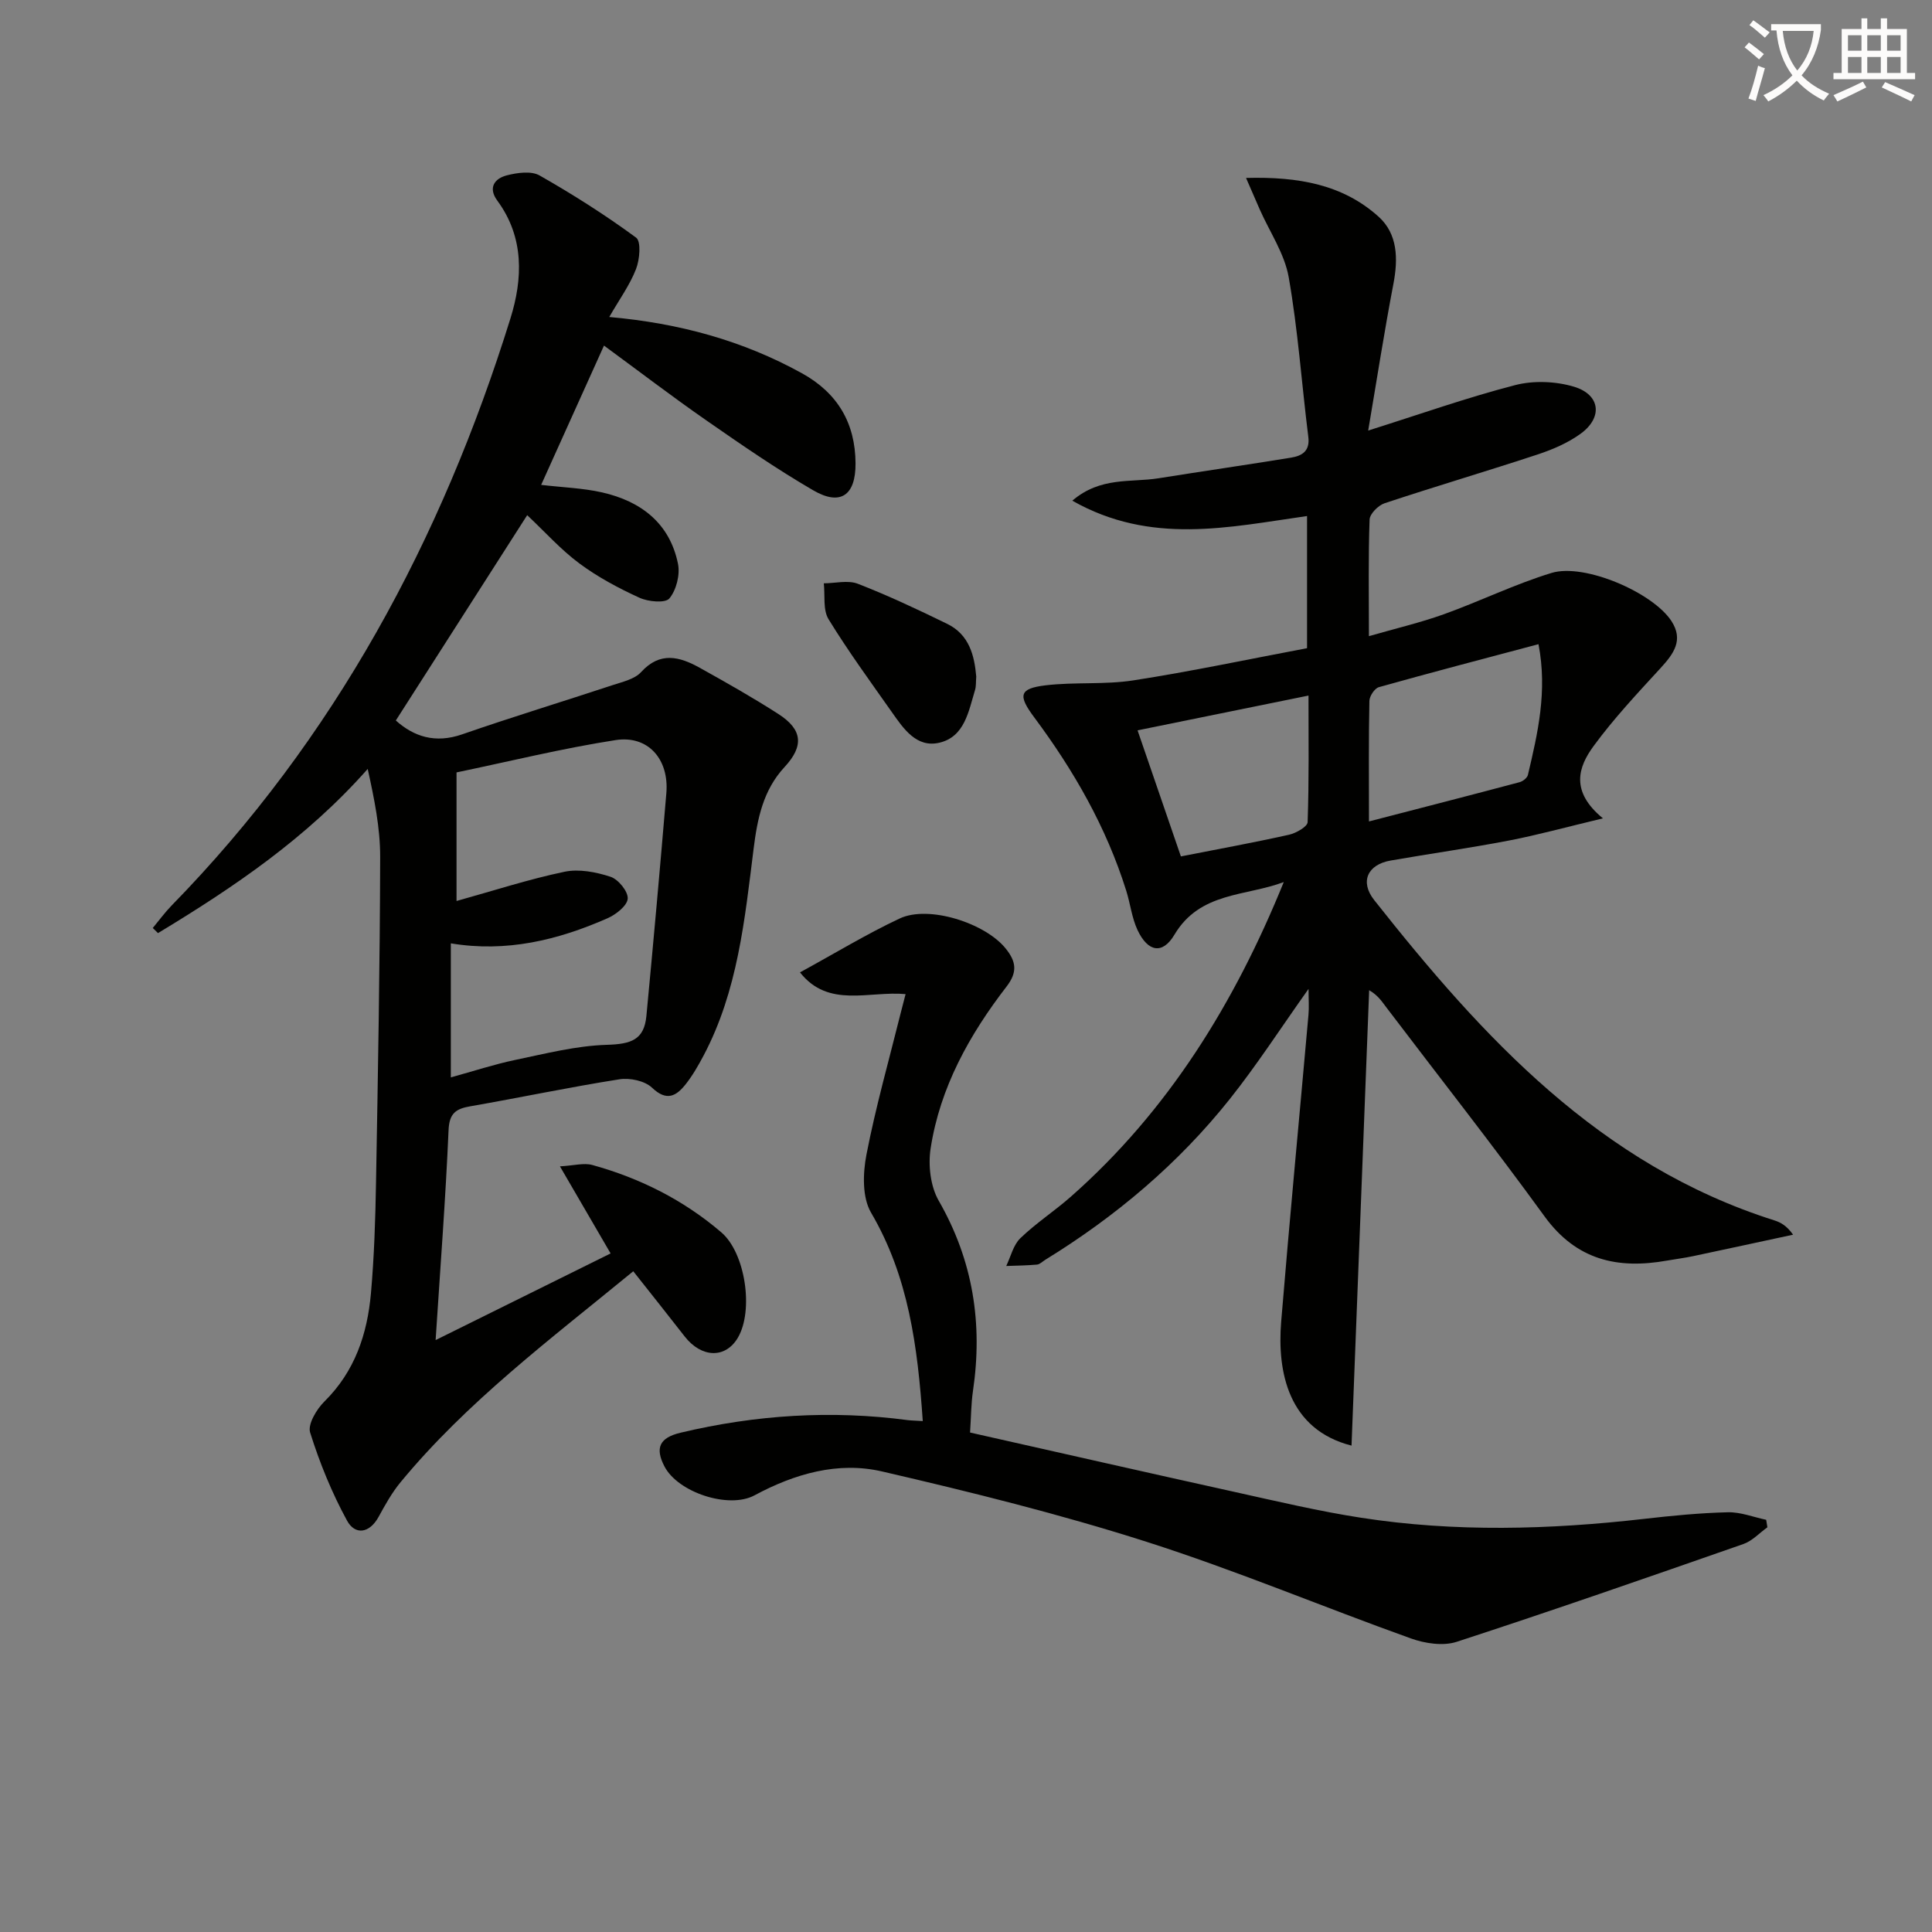
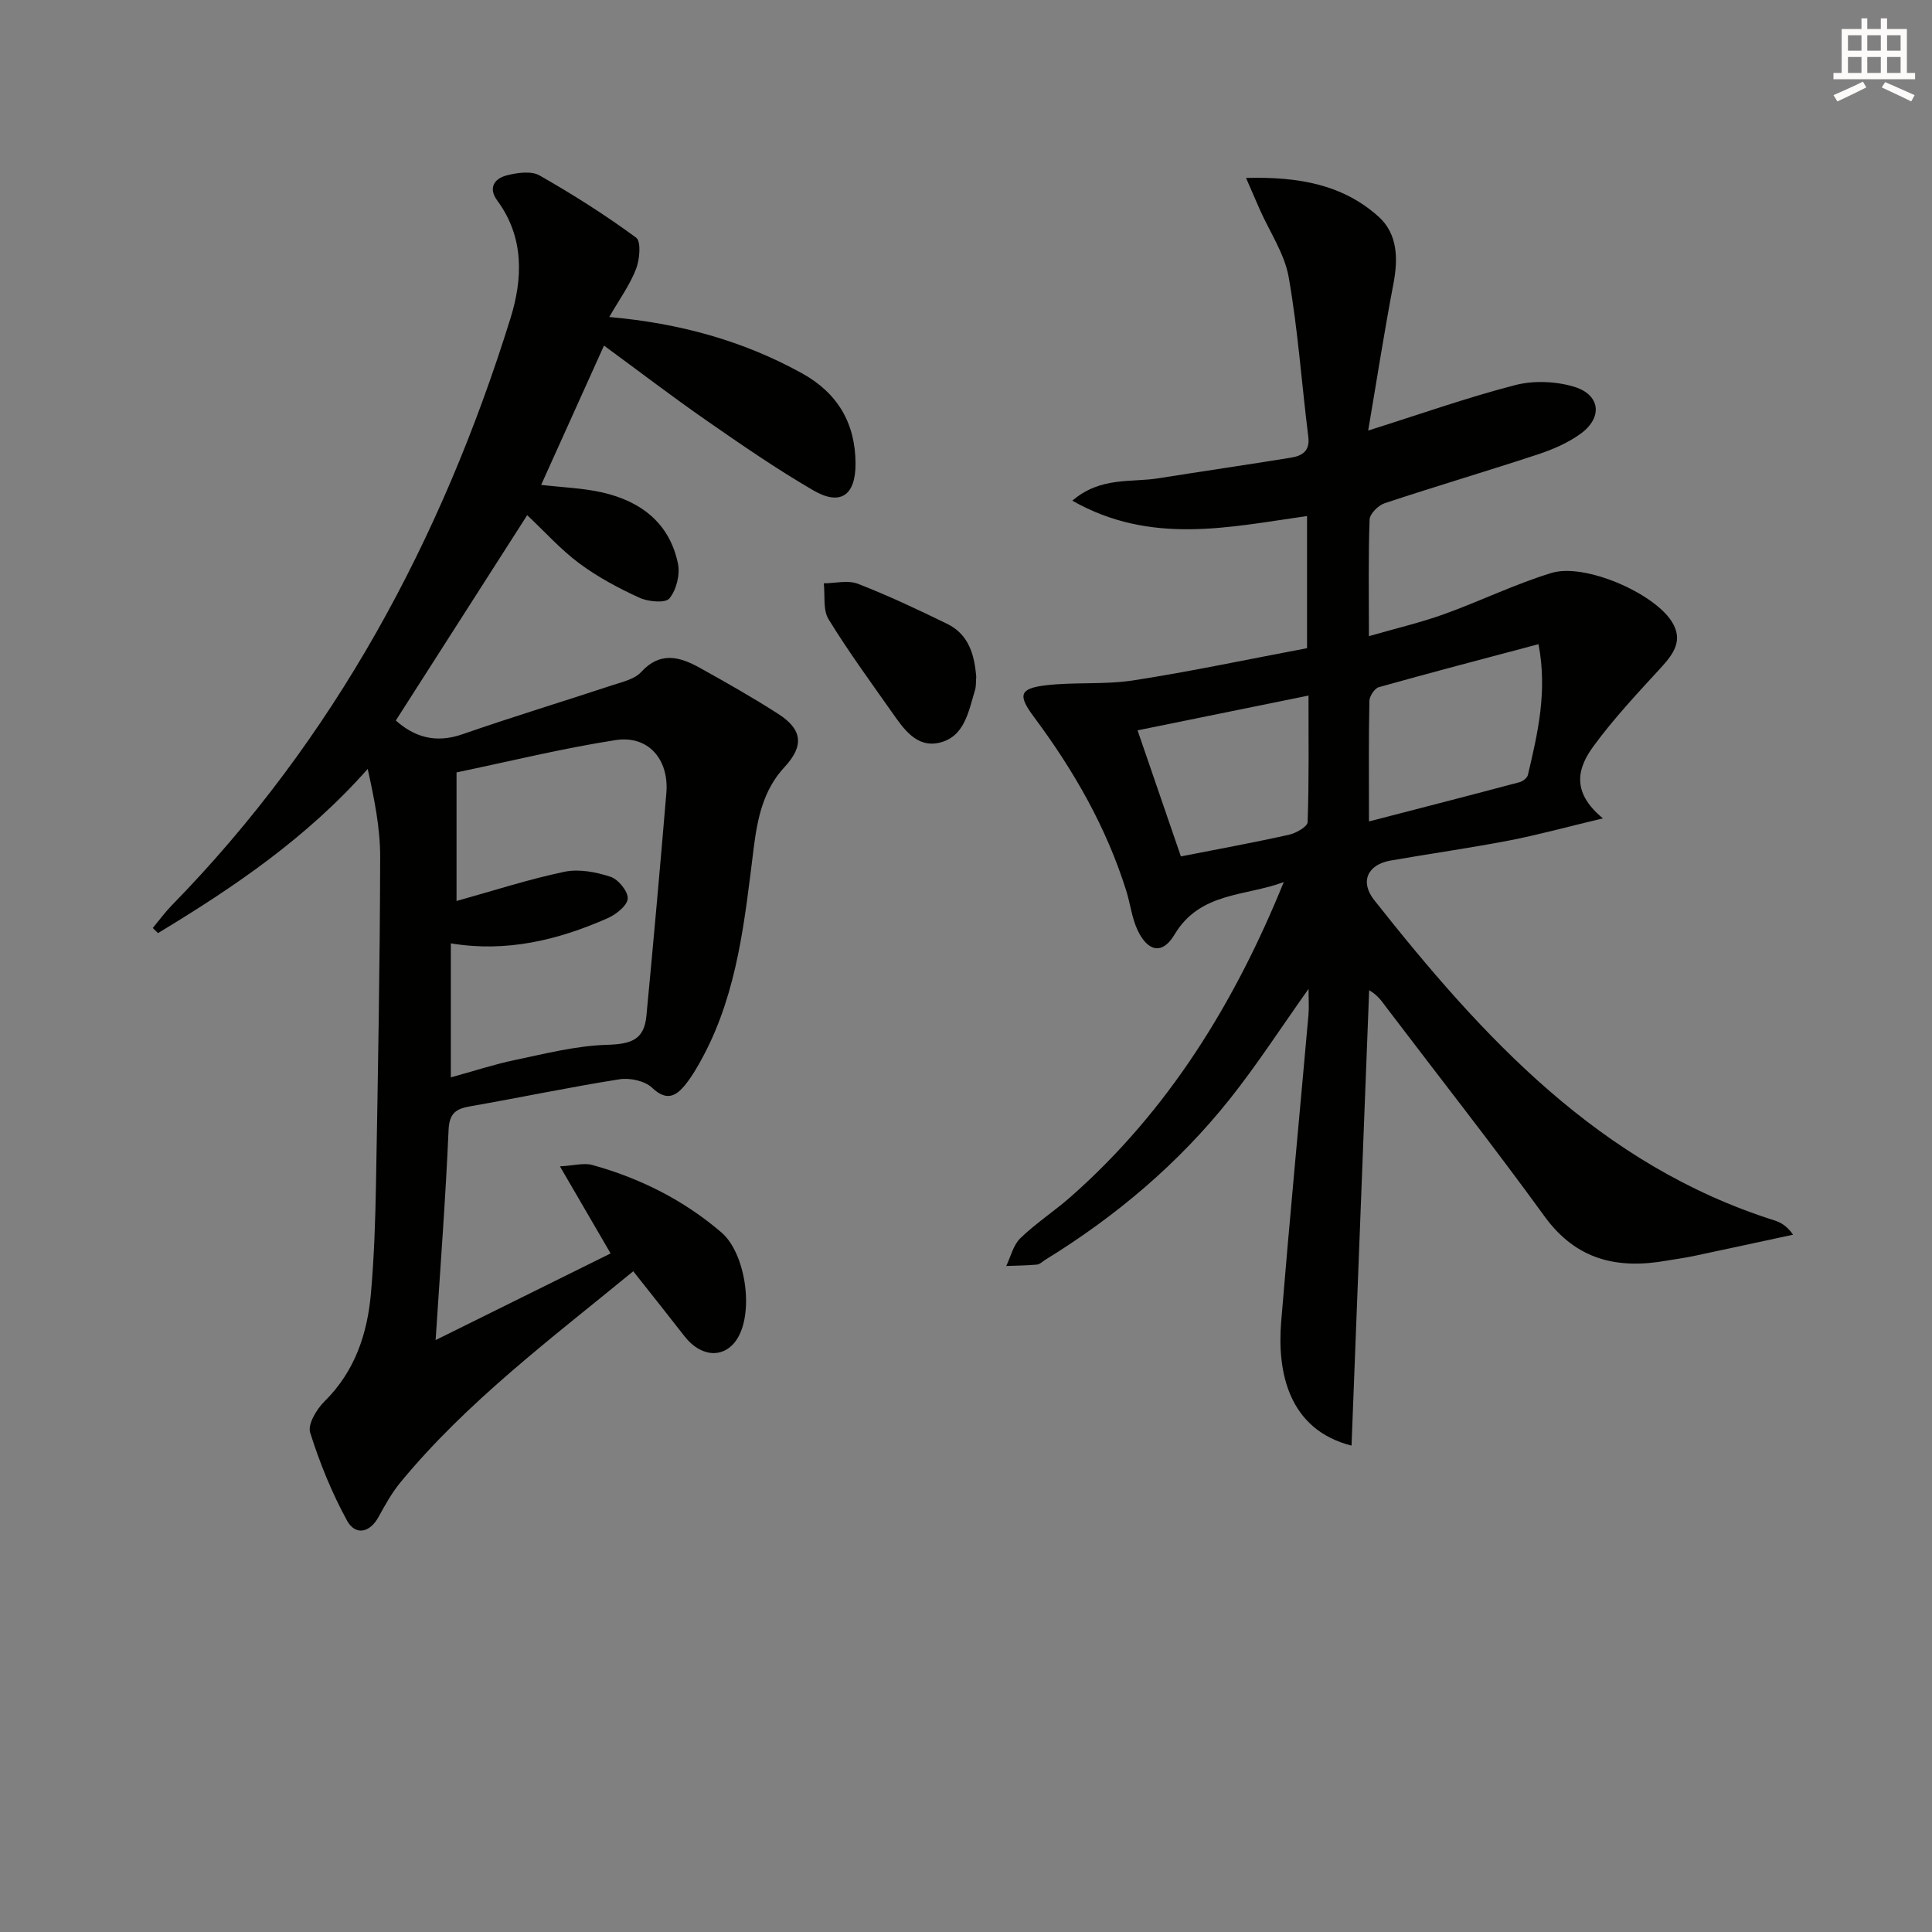
<svg xmlns="http://www.w3.org/2000/svg" enable-background="new 0 0 400 400" viewBox="0 0 400 400">
  <rect x="0" y="0" width="400" height="400" fill="#808080" stroke="none" />
-   <path d="m362.1 8.8c1.1.8 2.1 1.6 3.1 2.4l-1 1.1c-1.3-1.1-2.3-2-3-2.5zm1.9 4.8c.5.2.9.4 1.4.5-.6 2.3-1.3 4.5-1.9 6.8l-1.5-.5c.8-2.1 1.4-4.3 2-6.8zm-1-9.4c1.3.9 2.4 1.8 3.4 2.5l-1 1.1c-1.4-1.2-2.4-2.1-3.2-2.6zm3.7 2.2v-1.4h10.3v1.2c-.5 3.6-1.8 6.8-4 9.4 1.5 1.6 3.4 2.8 5.7 3.8-.3.4-.7.8-1.1 1.4-2.3-1.1-4.1-2.5-5.6-4.1-1.6 1.6-3.6 3.1-5.9 4.3-.3-.5-.7-.9-1-1.3 2.4-1.1 4.4-2.5 6-4.1-1.9-2.5-3-5.6-3.3-9.3h-1.1zm8.8 0h-6.4c.3 3.3 1.3 6 3 8.2 2-2.3 3.1-5.1 3.4-8.2z" fill="#fcfbfa" />
  <path d="m385.3 3.8h1.3v2.2h2.8v-2.2h1.3v2.2h4.1v9.1h1.7v1.3h-16.9v-1.3h1.7v-9.1h4.1v-2.2zm.4 13.1.7 1.2c-1.8.9-3.8 1.9-6 2.9-.2-.4-.5-.8-.8-1.3 2.3-1 4.3-1.9 6.1-2.8zm-3.1-6.4h2.8v-3.2h-2.8zm0 4.6h2.8v-3.3h-2.8zm4-4.6h2.8v-3.2h-2.8zm0 4.6h2.8v-3.3h-2.8zm3.7 1.9c2.1.9 4.1 1.8 6.1 2.7l-.7 1.3c-2.2-1.1-4.2-2-6.1-2.9zm3.2-9.7h-2.8v3.2h2.8zm-2.8 7.8h2.8v-3.3h-2.8z" fill="#fcfbfa" />
  <g fill="#010100">
    <path d="m31.63 192.13c1.29-1.55 2.49-3.2 3.89-4.64 33.76-34.54 55.92-75.8 70.16-121.56 2.55-8.18 2.9-16.76-2.71-24.38-1.98-2.68-.59-4.61 2.02-5.26 2.14-.54 4.99-.94 6.71.03 6.89 3.92 13.62 8.19 20 12.88 1.07.79.75 4.55-.02 6.51-1.29 3.32-3.46 6.3-5.54 9.92 14.51 1.29 27.64 4.89 39.86 11.63 7.44 4.11 11.08 10.35 11.13 18.67.04 6.65-3.13 8.86-8.75 5.59-7.61-4.42-14.88-9.44-22.12-14.47-7.08-4.92-13.94-10.17-21.21-15.5-4.37 9.68-8.62 19.13-13.01 28.84 4.52.53 8.66.66 12.63 1.56 8.02 1.82 13.99 6.36 15.7 14.78.46 2.26-.34 5.43-1.78 7.17-.85 1.02-4.39.69-6.21-.15-4.33-1.98-8.62-4.27-12.43-7.1-3.84-2.85-7.08-6.49-10.8-9.99-9.06 14.17-18.06 28.23-27.2 42.51 3.72 3.33 8.14 4.81 13.73 2.87 10.34-3.59 20.82-6.78 31.21-10.21 2.04-.67 4.51-1.22 5.84-2.68 3.93-4.32 7.98-3.2 12.11-.91 5.52 3.07 11.02 6.18 16.32 9.59 5.01 3.22 5.32 6.62 1.27 10.98-4.44 4.79-5.62 10.68-6.4 16.89-1.84 14.66-3.28 29.45-10.36 42.84-1.09 2.05-2.26 4.11-3.69 5.92-1.95 2.46-3.92 3.65-6.98.74-1.5-1.43-4.61-2.09-6.77-1.74-10.31 1.62-20.54 3.79-30.83 5.58-3.01.52-4.38 1.43-4.53 4.95-.61 14.1-1.69 28.17-2.68 43.46 12.26-6.07 23.99-11.88 36.23-17.94-3.24-5.58-6.52-11.21-10.49-18.03 2.86-.15 4.94-.77 6.71-.28 9.88 2.73 18.9 7.26 26.72 13.96 4.96 4.26 6.73 16.16 3.4 21.81-2.57 4.35-7.53 4.19-11.02-.29-3.44-4.42-6.93-8.8-10.63-13.48-17.21 14.12-34.42 27-48.19 43.69-1.78 2.16-3.18 4.67-4.53 7.15-1.91 3.48-4.89 3.81-6.54.79-3.15-5.77-5.67-11.96-7.64-18.24-.53-1.7 1.33-4.82 2.95-6.42 6.31-6.23 8.89-13.97 9.64-22.41.67-7.61.92-15.28 1.05-22.93.4-22.47.81-44.95.86-67.43.01-6.03-1.23-12.06-2.58-18.2-12.65 14.31-27.75 24.52-43.42 33.99-.35-.33-.71-.69-1.08-1.06zm62.89-32.21v26.62c7.7-2.14 14.93-4.5 22.34-6.05 3.01-.63 6.55.05 9.55 1.04 1.61.53 3.66 3.05 3.55 4.53-.11 1.47-2.44 3.29-4.19 4.06-10.28 4.53-20.96 7.11-32.43 5.19v27.75c4.71-1.29 8.97-2.7 13.32-3.61 6.29-1.31 12.63-2.94 18.98-3.13 5.01-.15 7.72-1.02 8.19-5.98 1.46-15.37 2.84-30.75 4.13-46.13.59-7.01-3.77-12.03-10.52-10.98-11.07 1.72-22.01 4.42-32.92 6.69z" />
    <path d="m270.92 204.74c-5.74 8.08-10.67 15.72-16.3 22.8-10.67 13.4-23.62 24.32-38.21 33.29-.57.35-1.11.93-1.71.99-2.11.19-4.24.21-6.37.29.94-1.95 1.46-4.34 2.92-5.75 3.22-3.11 7.03-5.59 10.4-8.55 20.26-17.85 33.98-40.17 44.14-65.19-7.89 2.98-17.34 1.99-22.63 10.89-2.48 4.18-5.52 3.59-7.66-.98-1.17-2.52-1.48-5.42-2.32-8.1-4.12-13.16-10.88-24.94-19.07-35.93-3.37-4.52-3.13-5.95 2.36-6.61 6.03-.72 12.23-.1 18.21-1.03 11.94-1.85 23.78-4.37 35.93-6.66 0-9.2 0-18.27 0-27.36-16.15 2.29-32.32 6.06-48.6-3.18 5.84-5 12.1-3.73 17.79-4.63 9.16-1.46 18.34-2.79 27.5-4.28 2.25-.37 3.95-1.33 3.57-4.31-1.38-11.02-2.14-22.14-4.06-33.06-.86-4.87-3.93-9.35-5.99-14.01-.82-1.86-1.63-3.73-2.84-6.53 10.88-.29 20.05 1.37 27.44 8.02 3.96 3.57 4.07 8.7 3.07 13.92-1.89 9.87-3.43 19.82-5.22 30.36 10.82-3.41 20.52-6.85 30.44-9.41 3.8-.98 8.37-.8 12.15.33 5.46 1.63 6.03 6.34 1.44 9.7-2.62 1.92-5.78 3.28-8.88 4.31-10.55 3.48-21.21 6.62-31.75 10.12-1.32.44-3.07 2.19-3.11 3.39-.28 7.64-.14 15.29-.14 24.13 5.61-1.62 10.68-2.8 15.55-4.55 7.48-2.69 14.68-6.23 22.26-8.54 6.83-2.08 21.02 4.08 24.84 9.99 2.53 3.92.44 6.75-2.23 9.67-4.81 5.24-9.71 10.46-13.9 16.18-3.15 4.29-4.92 9.35 1.93 14.97-7.5 1.79-13.43 3.43-19.44 4.59-8.15 1.57-16.37 2.72-24.54 4.15-4.74.83-6.4 4.36-3.37 8.19 22.49 28.45 46.69 54.85 82.82 66.3 1.34.42 2.59 1.12 3.9 2.97-6.9 1.48-13.79 2.98-20.69 4.44-1.79.38-3.6.6-5.4.92-10.21 1.82-18.77-.07-25.36-9.14-10.64-14.66-21.85-28.9-32.8-43.33-.89-1.17-1.66-2.42-3.52-3.51-1.21 31.35-2.43 62.7-3.65 94.29-13.11-3.34-15.41-15.3-14.57-25.62 1.74-21.19 3.77-42.35 5.65-63.52.15-1.61.02-3.21.02-5.42zm12.51-34.67c11.12-2.88 21.16-5.46 31.19-8.13.68-.18 1.58-.89 1.72-1.51 2.03-8.62 4.07-17.26 2.19-27.06-11.36 3.02-22.23 5.86-33.05 8.9-.88.25-1.94 1.85-1.96 2.84-.17 7.78-.09 15.57-.09 24.96zm-12.52-26.06c-12.05 2.45-23.47 4.77-35.39 7.2 3.23 9.41 6.2 18.05 8.97 26.1 7.91-1.55 15.19-2.88 22.4-4.49 1.46-.33 3.81-1.67 3.84-2.61.3-8.56.18-17.14.18-26.2z" />
-     <path d="m191.05 294.22c-1.07-15.5-2.94-29.91-10.71-43.16-1.85-3.15-1.7-8.16-.95-12.01 1.92-9.91 4.69-19.66 7.13-29.47.31-1.24.64-2.48.97-3.76-7.59-.7-15.97 2.99-21.86-4.5 7.31-3.99 13.8-7.95 20.65-11.16 5.98-2.81 17.66.93 21.92 6.2 2.17 2.68 2.53 4.87.2 7.89-7.69 9.97-13.77 20.88-15.72 33.49-.54 3.49-.05 7.86 1.67 10.85 7.12 12.4 9.15 25.46 7.09 39.41-.38 2.59-.38 5.24-.6 8.59 18.56 4.18 36.82 8.33 55.1 12.37 8.58 1.9 17.16 3.93 25.83 5.27 19.49 3.02 39.04 2.47 58.59.24 5.77-.66 11.56-1.23 17.36-1.37 2.63-.07 5.3 1 7.95 1.56.08.52.16 1.04.25 1.55-1.65 1.18-3.13 2.82-4.96 3.46-19.74 6.89-39.49 13.77-59.37 20.25-2.82.92-6.59.34-9.51-.71-18.28-6.55-36.23-14.1-54.71-20-17.97-5.74-36.35-10.3-54.74-14.56-9.14-2.12-18.12.48-26.43 4.95-5.32 2.86-15.83-.6-18.63-5.99-2-3.85-1.03-5.95 3.36-6.99 15.51-3.69 31.17-4.7 47-2.6.75.09 1.54.1 3.12.2z" />
    <path d="m202.12 140.08c-.09 1.14-.01 2.01-.25 2.78-1.34 4.42-2.15 9.68-7.38 10.91-4.72 1.11-7.41-2.87-9.81-6.29-4.48-6.36-9.08-12.66-13.14-19.28-1.19-1.95-.7-4.92-.98-7.43 2.36-.01 4.99-.7 7.04.09 6.3 2.45 12.44 5.34 18.52 8.31 4.56 2.23 5.63 6.58 6 10.91z" />
  </g>
</svg>